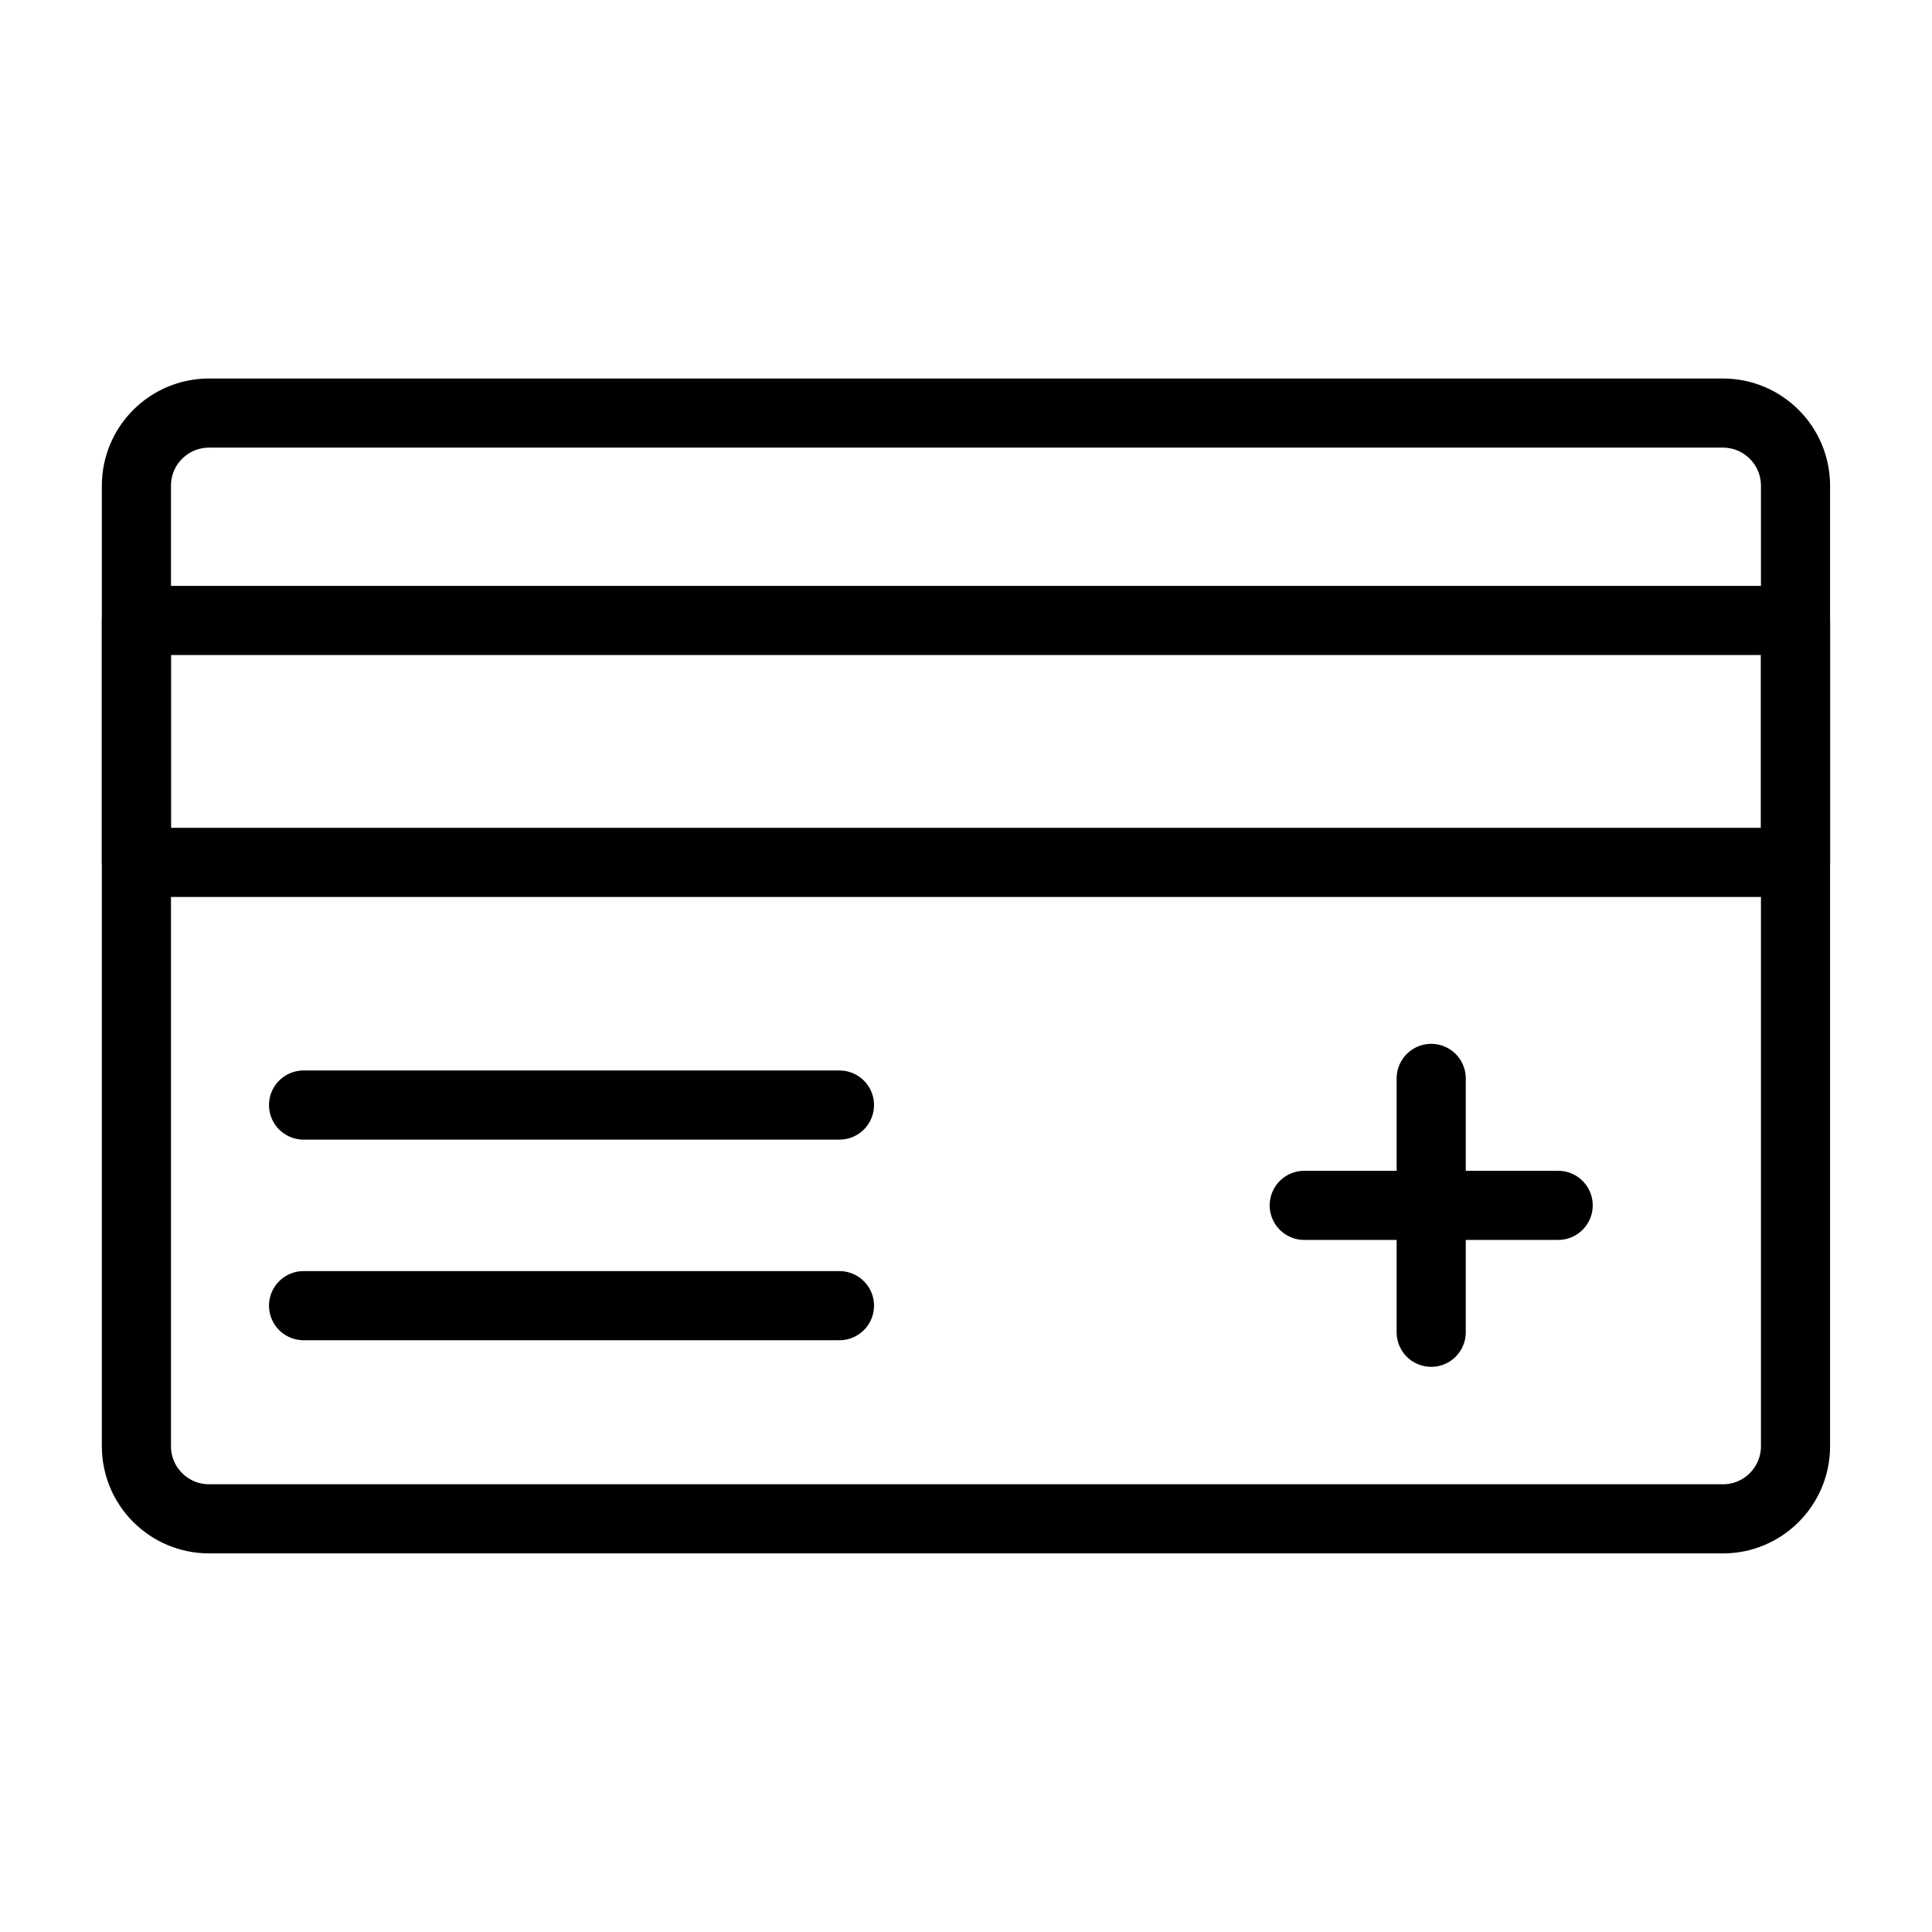
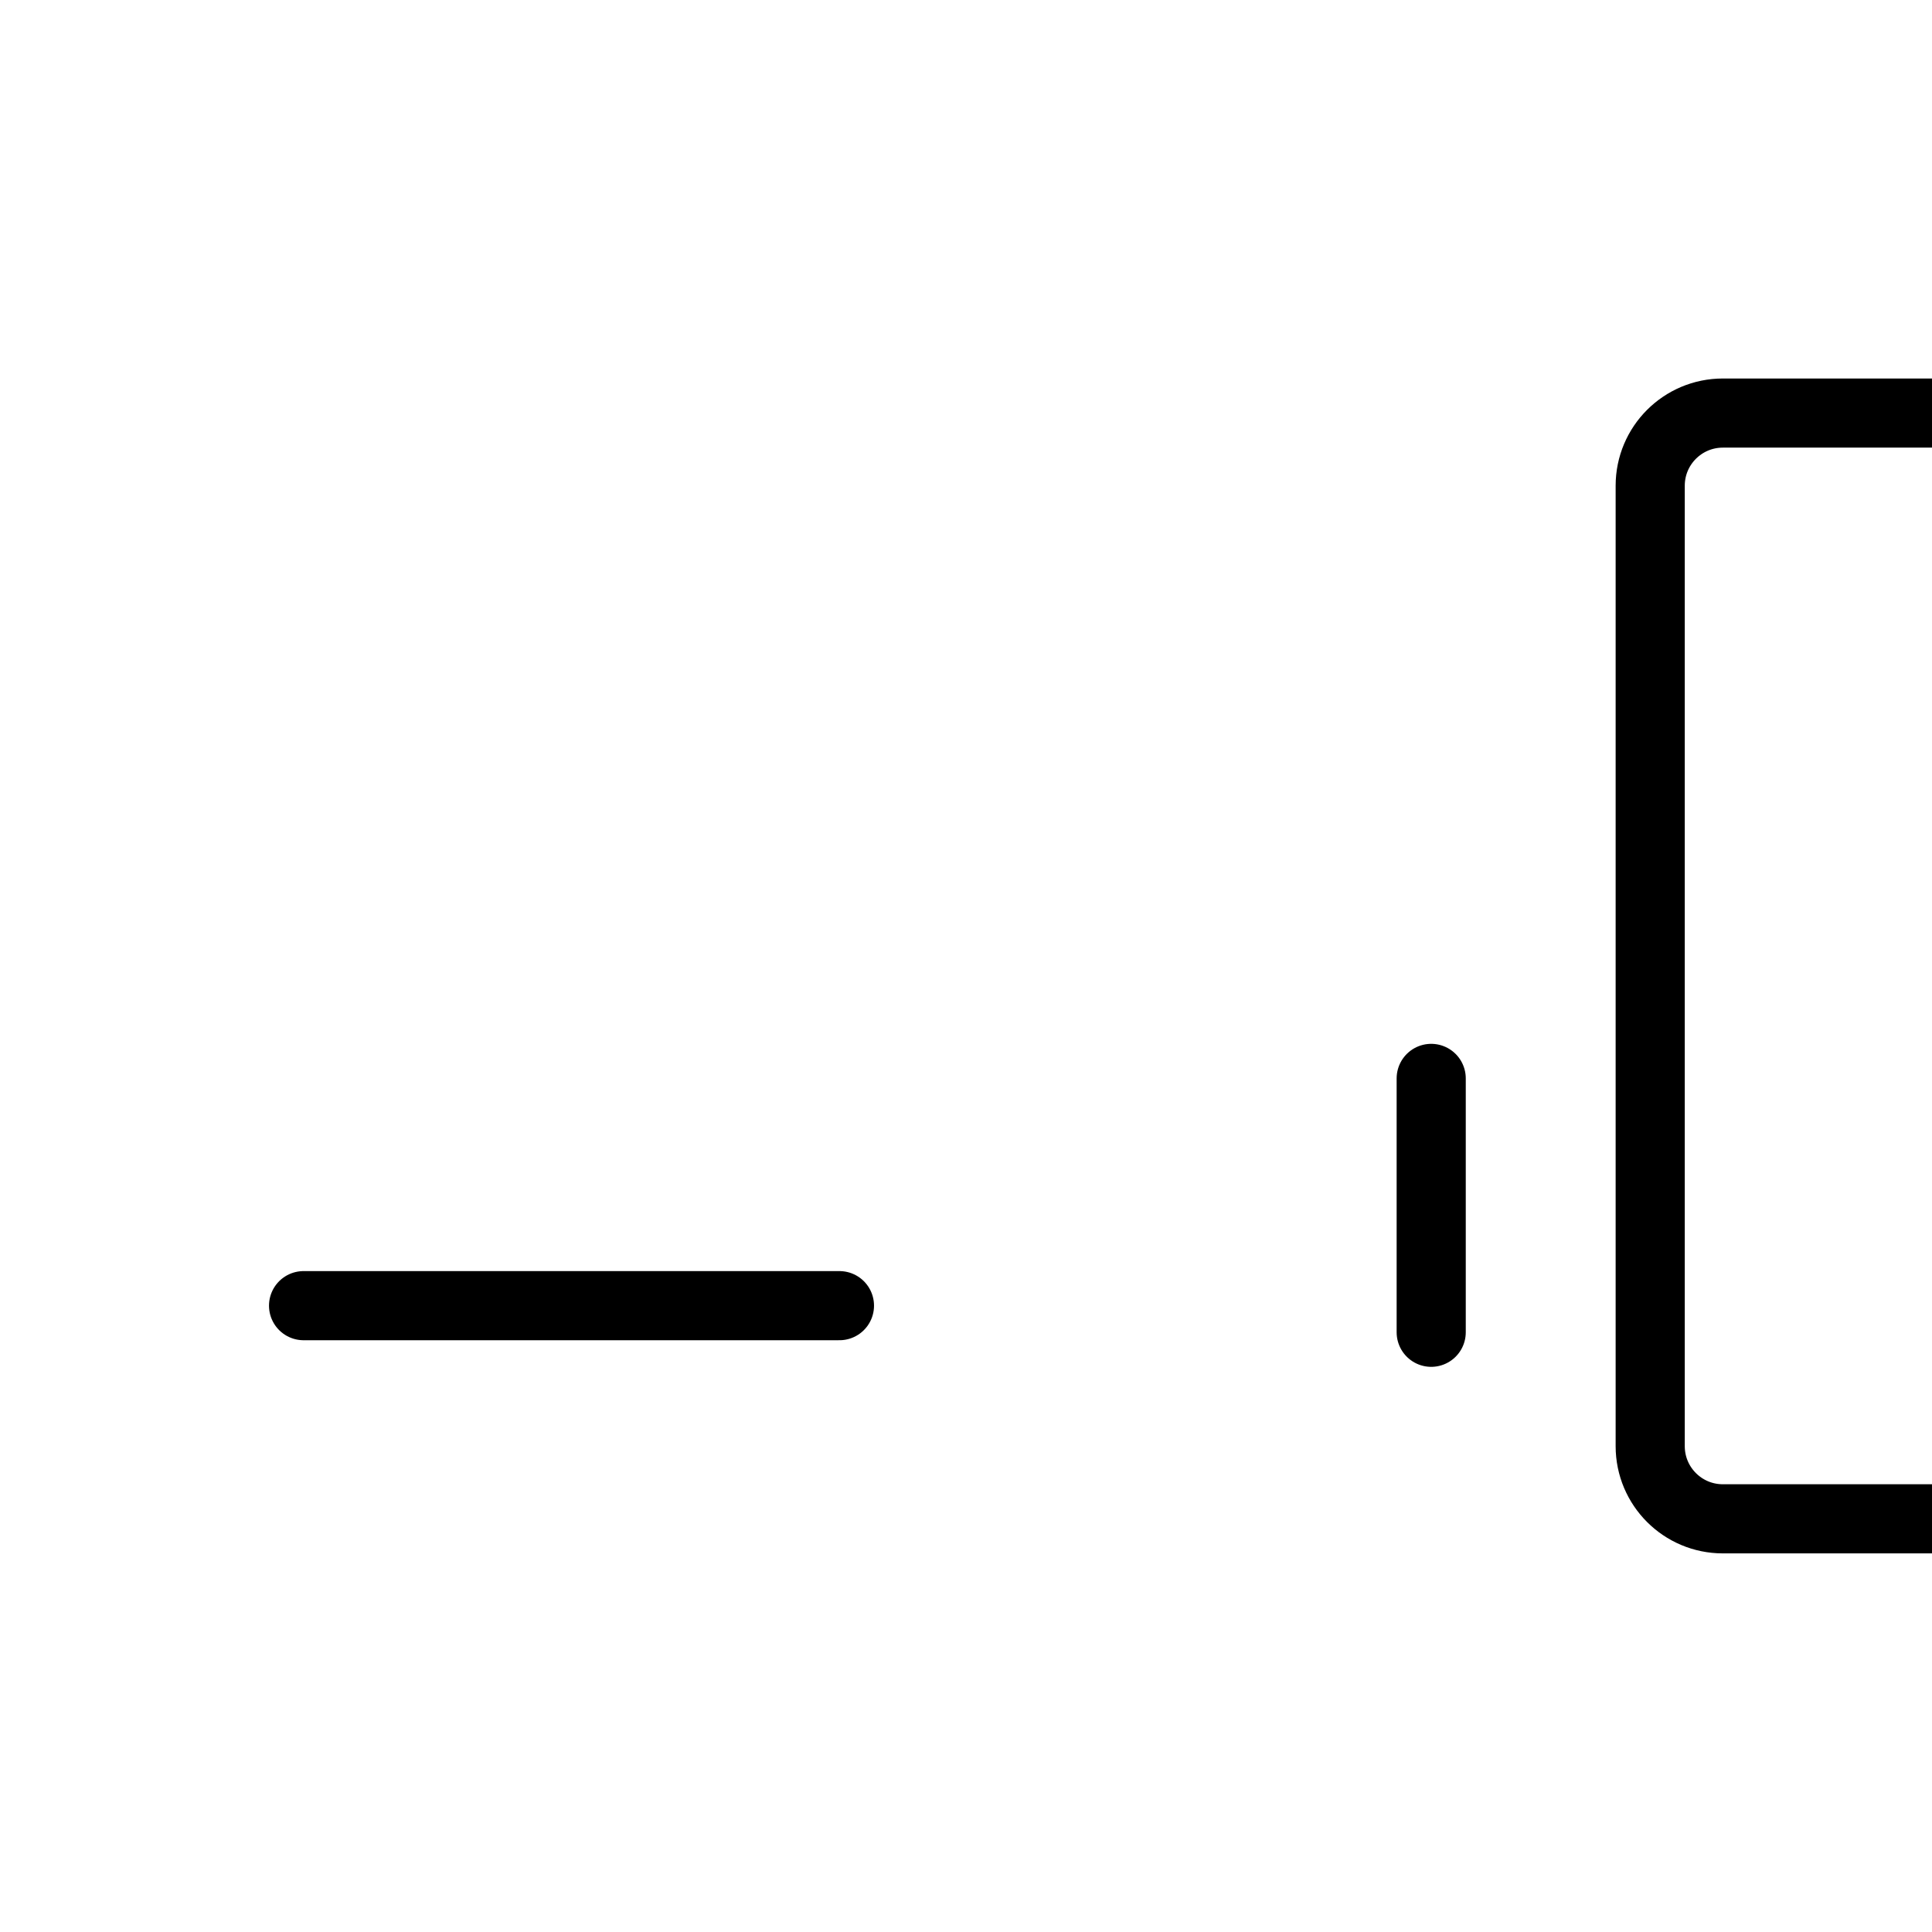
<svg xmlns="http://www.w3.org/2000/svg" width="800px" height="800px" version="1.1" viewBox="144 144 512 512">
  <g fill="none" stroke="#000000" stroke-linecap="round" stroke-linejoin="round" stroke-miterlimit="10" stroke-width="2">
-     <path transform="matrix(9.16 0 0 9.16 148.09 148.09)" d="m49.398 43.495h-43.796c-1.161 0-2.102-0.941-2.102-2.102v-27.787c0-1.161 0.941-2.102 2.102-2.102h43.796c1.161 0 2.102 0.941 2.102 2.102v27.788c0 1.161-0.941 2.102-2.102 2.102z" />
-     <path transform="matrix(9.16 0 0 9.16 148.09 148.09)" d="m3.5 17.504h48v7h-48z" />
-     <path transform="matrix(9.16 0 0 9.16 148.09 148.09)" d="m8.336 31.524h15.504" />
+     <path transform="matrix(9.16 0 0 9.16 148.09 148.09)" d="m49.398 43.495c-1.161 0-2.102-0.941-2.102-2.102v-27.787c0-1.161 0.941-2.102 2.102-2.102h43.796c1.161 0 2.102 0.941 2.102 2.102v27.788c0 1.161-0.941 2.102-2.102 2.102z" />
    <path transform="matrix(9.16 0 0 9.16 148.09 148.09)" d="m8.336 37.328h15.504" />
-     <path transform="matrix(9.16 0 0 9.16 148.09 148.09)" d="m37.287 34.426h7.346" />
    <path transform="matrix(9.16 0 0 9.16 148.09 148.09)" d="m40.96 30.753v7.345" />
  </g>
</svg>